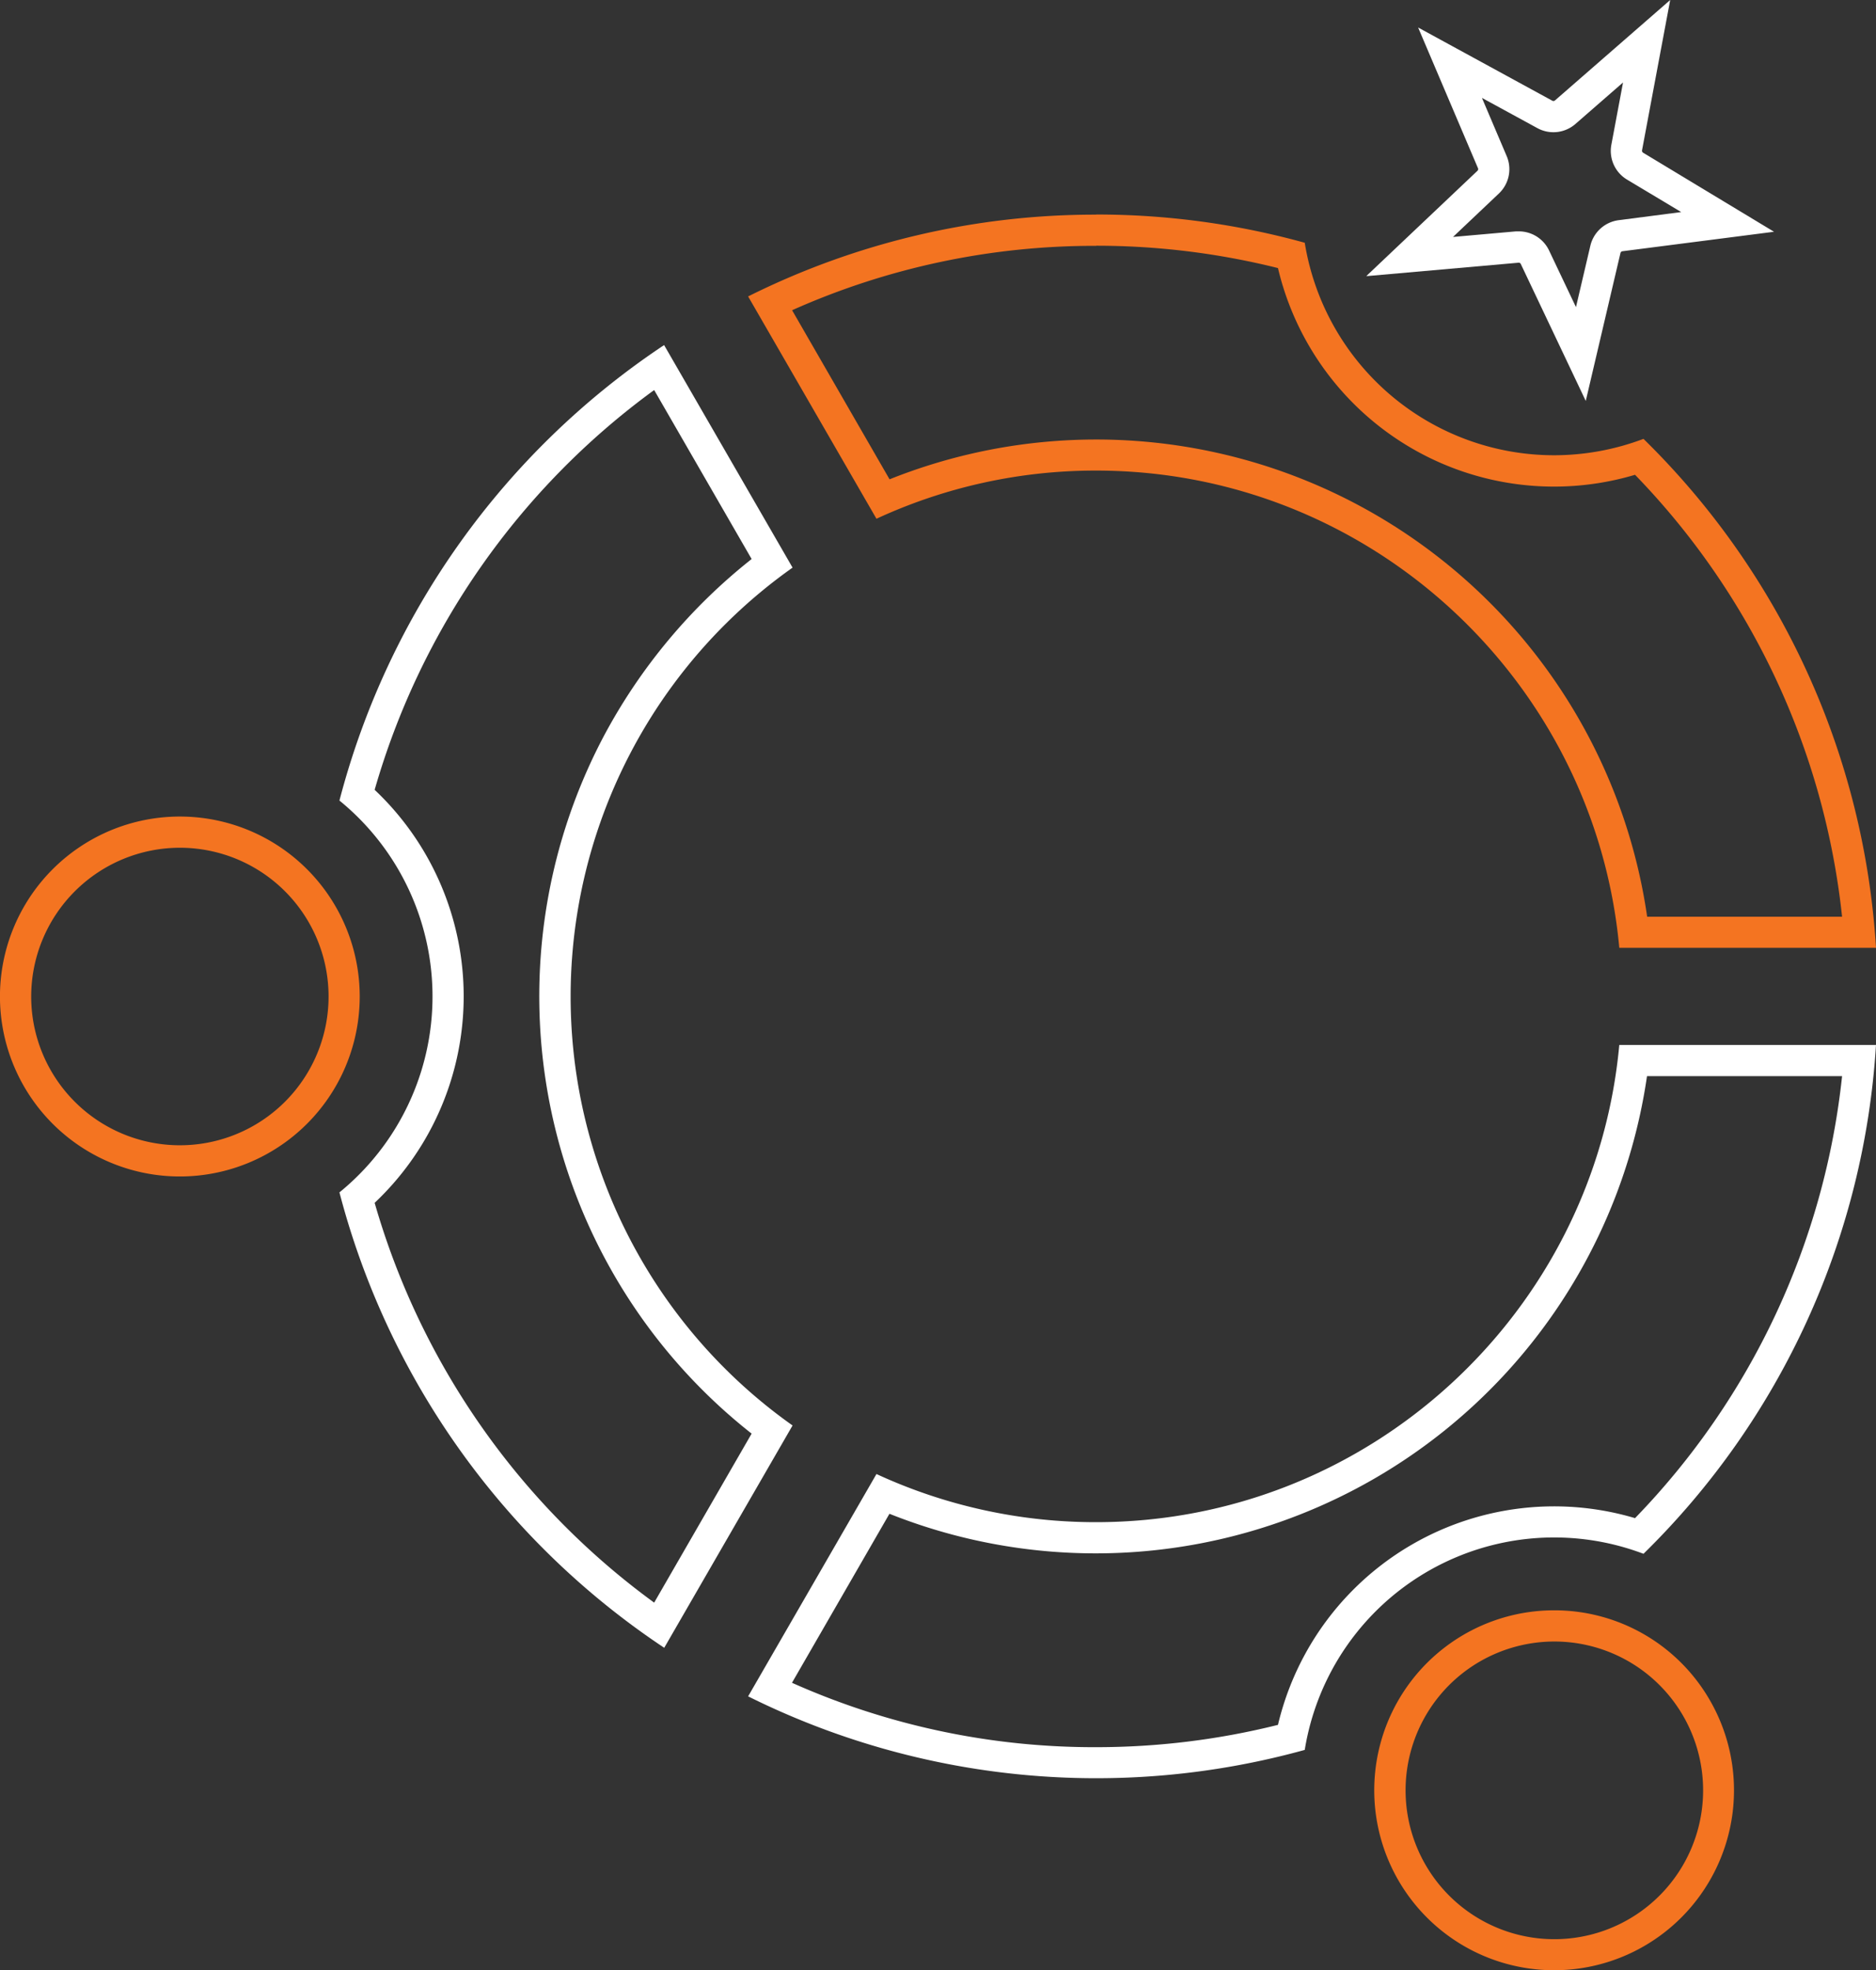
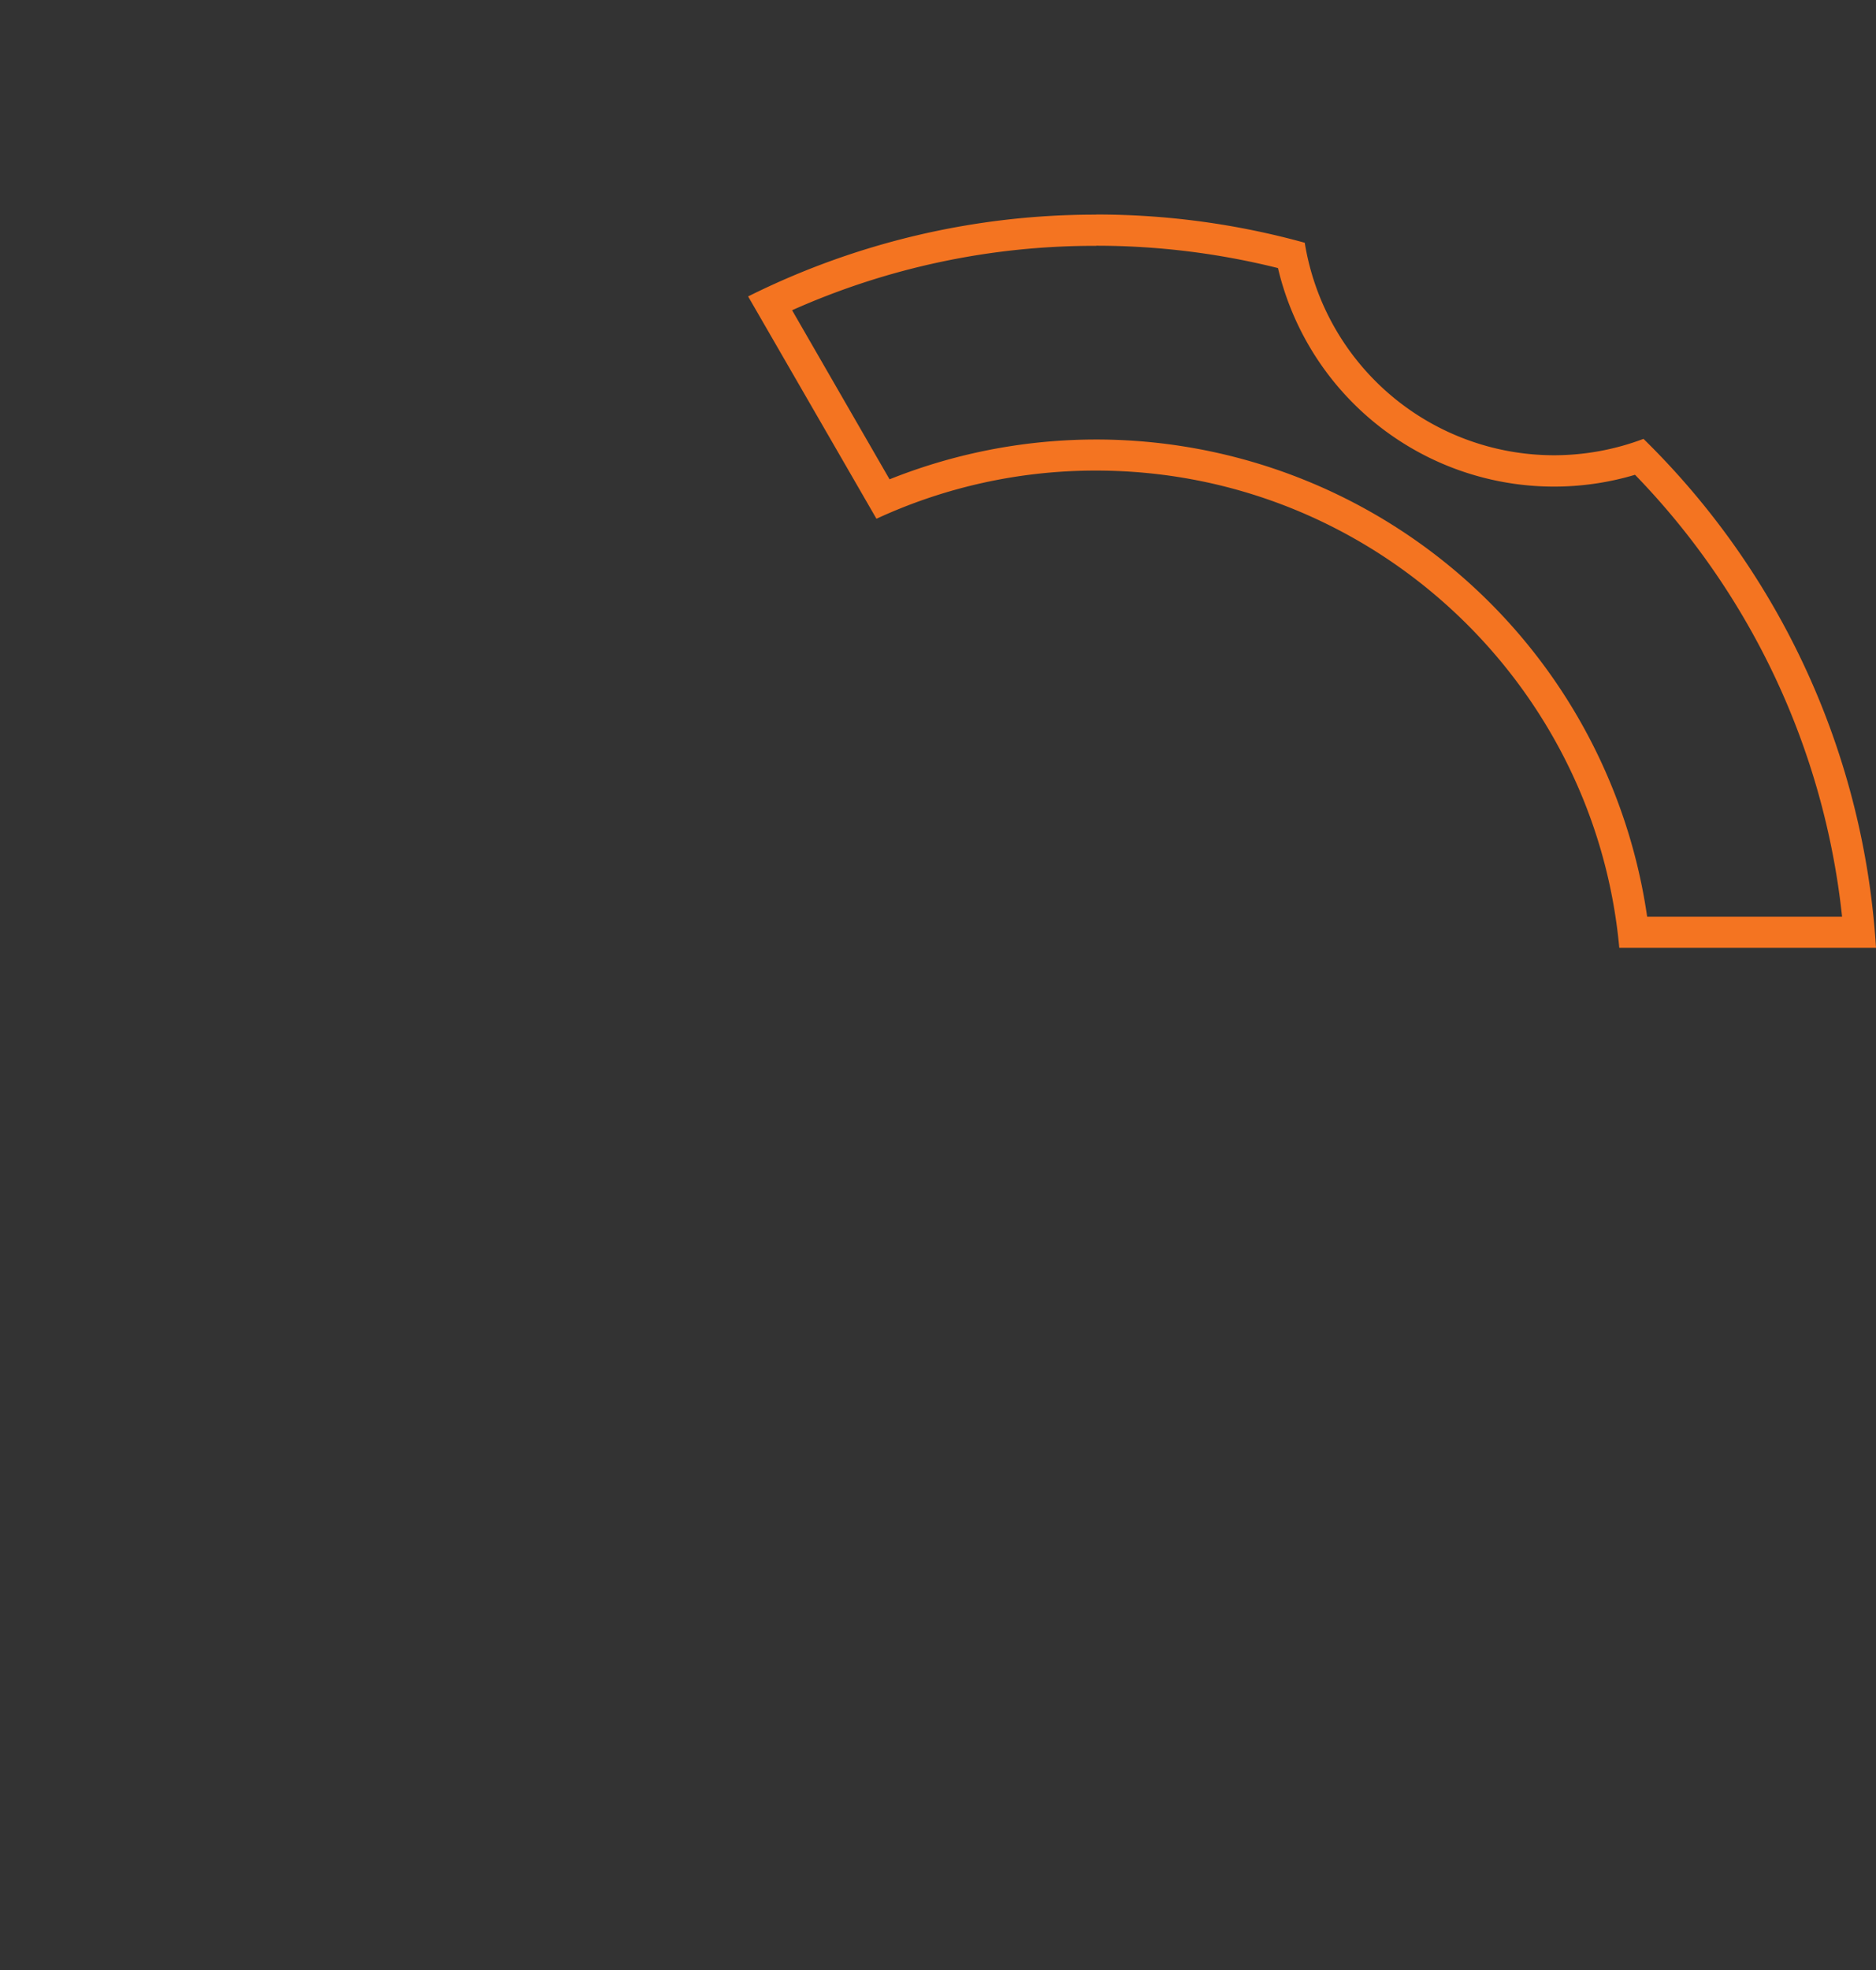
<svg xmlns="http://www.w3.org/2000/svg" viewBox="0 0 481.21 505.15">
  <rect x="0" y="0" width="481.21" height="505.15" fill="#333333" stroke="none" />
  <defs>
    <style>.cls-1{fill:#f47421;}.cls-2{fill:#fff;}</style>
  </defs>
  <g id="katman_2" data-name="katman 2">
    <g id="katman_1-2" data-name="katman 1">
      <path class="cls-1" d="M281.15,63a192.38,192.38,0,0,1,46.66,5.73,72.77,72.77,0,0,0,91.59,53,191.86,191.86,0,0,1,53.11,113.31h-50A142.79,142.79,0,0,0,228.18,122.89l-25-43.35a190.05,190.05,0,0,1,78-16.51m0-8A199.23,199.23,0,0,0,191.9,76l32.92,57a133.86,133.86,0,0,1,56.33-12.35c70.13,0,127.92,53.83,134.21,122.35h65.85a199.8,199.8,0,0,0-59.64-130.48,65.1,65.1,0,0,1-23,4.2,64.82,64.82,0,0,1-63.89-54.48A200,200,0,0,0,281.15,55Z" />
-       <path class="cls-2" d="M472.51,275.91A191.86,191.86,0,0,1,419.4,389.23a72.79,72.79,0,0,0-91.59,53,192.37,192.37,0,0,1-46.66,5.72,190,190,0,0,1-78-16.51l25-43.33A142.91,142.91,0,0,0,422.47,275.91h50m8.7-8H415.36c-6.29,68.52-64.08,122.35-134.21,122.35a134,134,0,0,1-56.33-12.34l-32.92,57a200.51,200.51,0,0,0,142.78,13.73,64.8,64.8,0,0,1,86.89-50.28,199.8,199.8,0,0,0,59.64-130.48Z" />
-       <path class="cls-2" d="M167.8,100l25,43.33a144.38,144.38,0,0,0-38,45.55,142.66,142.66,0,0,0,38,178.68l-25,43.33a192.58,192.58,0,0,1-71.7-102.5,72.79,72.79,0,0,0,0-105.89A192.54,192.54,0,0,1,167.8,100m2.58-11.55A201.18,201.18,0,0,0,87.07,205.25a64.78,64.78,0,0,1,0,100.46,201.18,201.18,0,0,0,83.31,116.76l32.92-57a134.68,134.68,0,0,1,0-219.94l-32.92-57Z" />
-       <path class="cls-1" d="M46.14,217.35A38.14,38.14,0,1,1,8,255.48a38.17,38.17,0,0,1,38.14-38.13m0-8a46.14,46.14,0,1,0,46.13,46.13,46.13,46.13,0,0,0-46.13-46.13Z" />
-       <path class="cls-2" d="M416.32,21.15l-3,16a8.57,8.57,0,0,0,4,8.88l13.92,8.34-16.1,2.09A8.6,8.6,0,0,0,407.94,63l-3.69,15.74-6.91-14.54a8.57,8.57,0,0,0-7.73-4.88h-.39l-.35,0-16.16,1.43,11.78-11.15a8.57,8.57,0,0,0,2-9.55L380.13,25.1l14.24,7.76a8.59,8.59,0,0,0,9.71-1.05l12.24-10.66M414,99.33h0M428.42,0,398.83,25.78a.59.59,0,0,1-.37.12.51.51,0,0,1-.25-.06L363.76,7.05l15.37,36.11a.6.6,0,0,1-.13.61l-28.52,27,.38,0,38.72-3.42h0a.58.58,0,0,1,.5.3l16.67,35.12,0,.07,8.92-38a.6.6,0,0,1,.46-.42l38.92-5L421.45,39.14a.61.61,0,0,1-.26-.57L428.42,0ZM406.81,102.76h0l.05.09-.05-.09Z" />
-       <path class="cls-1" d="M398.61,412.86v8h0a38.16,38.16,0,1,1-19,5.12,38.29,38.29,0,0,1,19-5.12v-8m0,0a46.14,46.14,0,1,0,40,23.08,46,46,0,0,0-40-23.08Z" />
    </g>
  </g>
</svg>